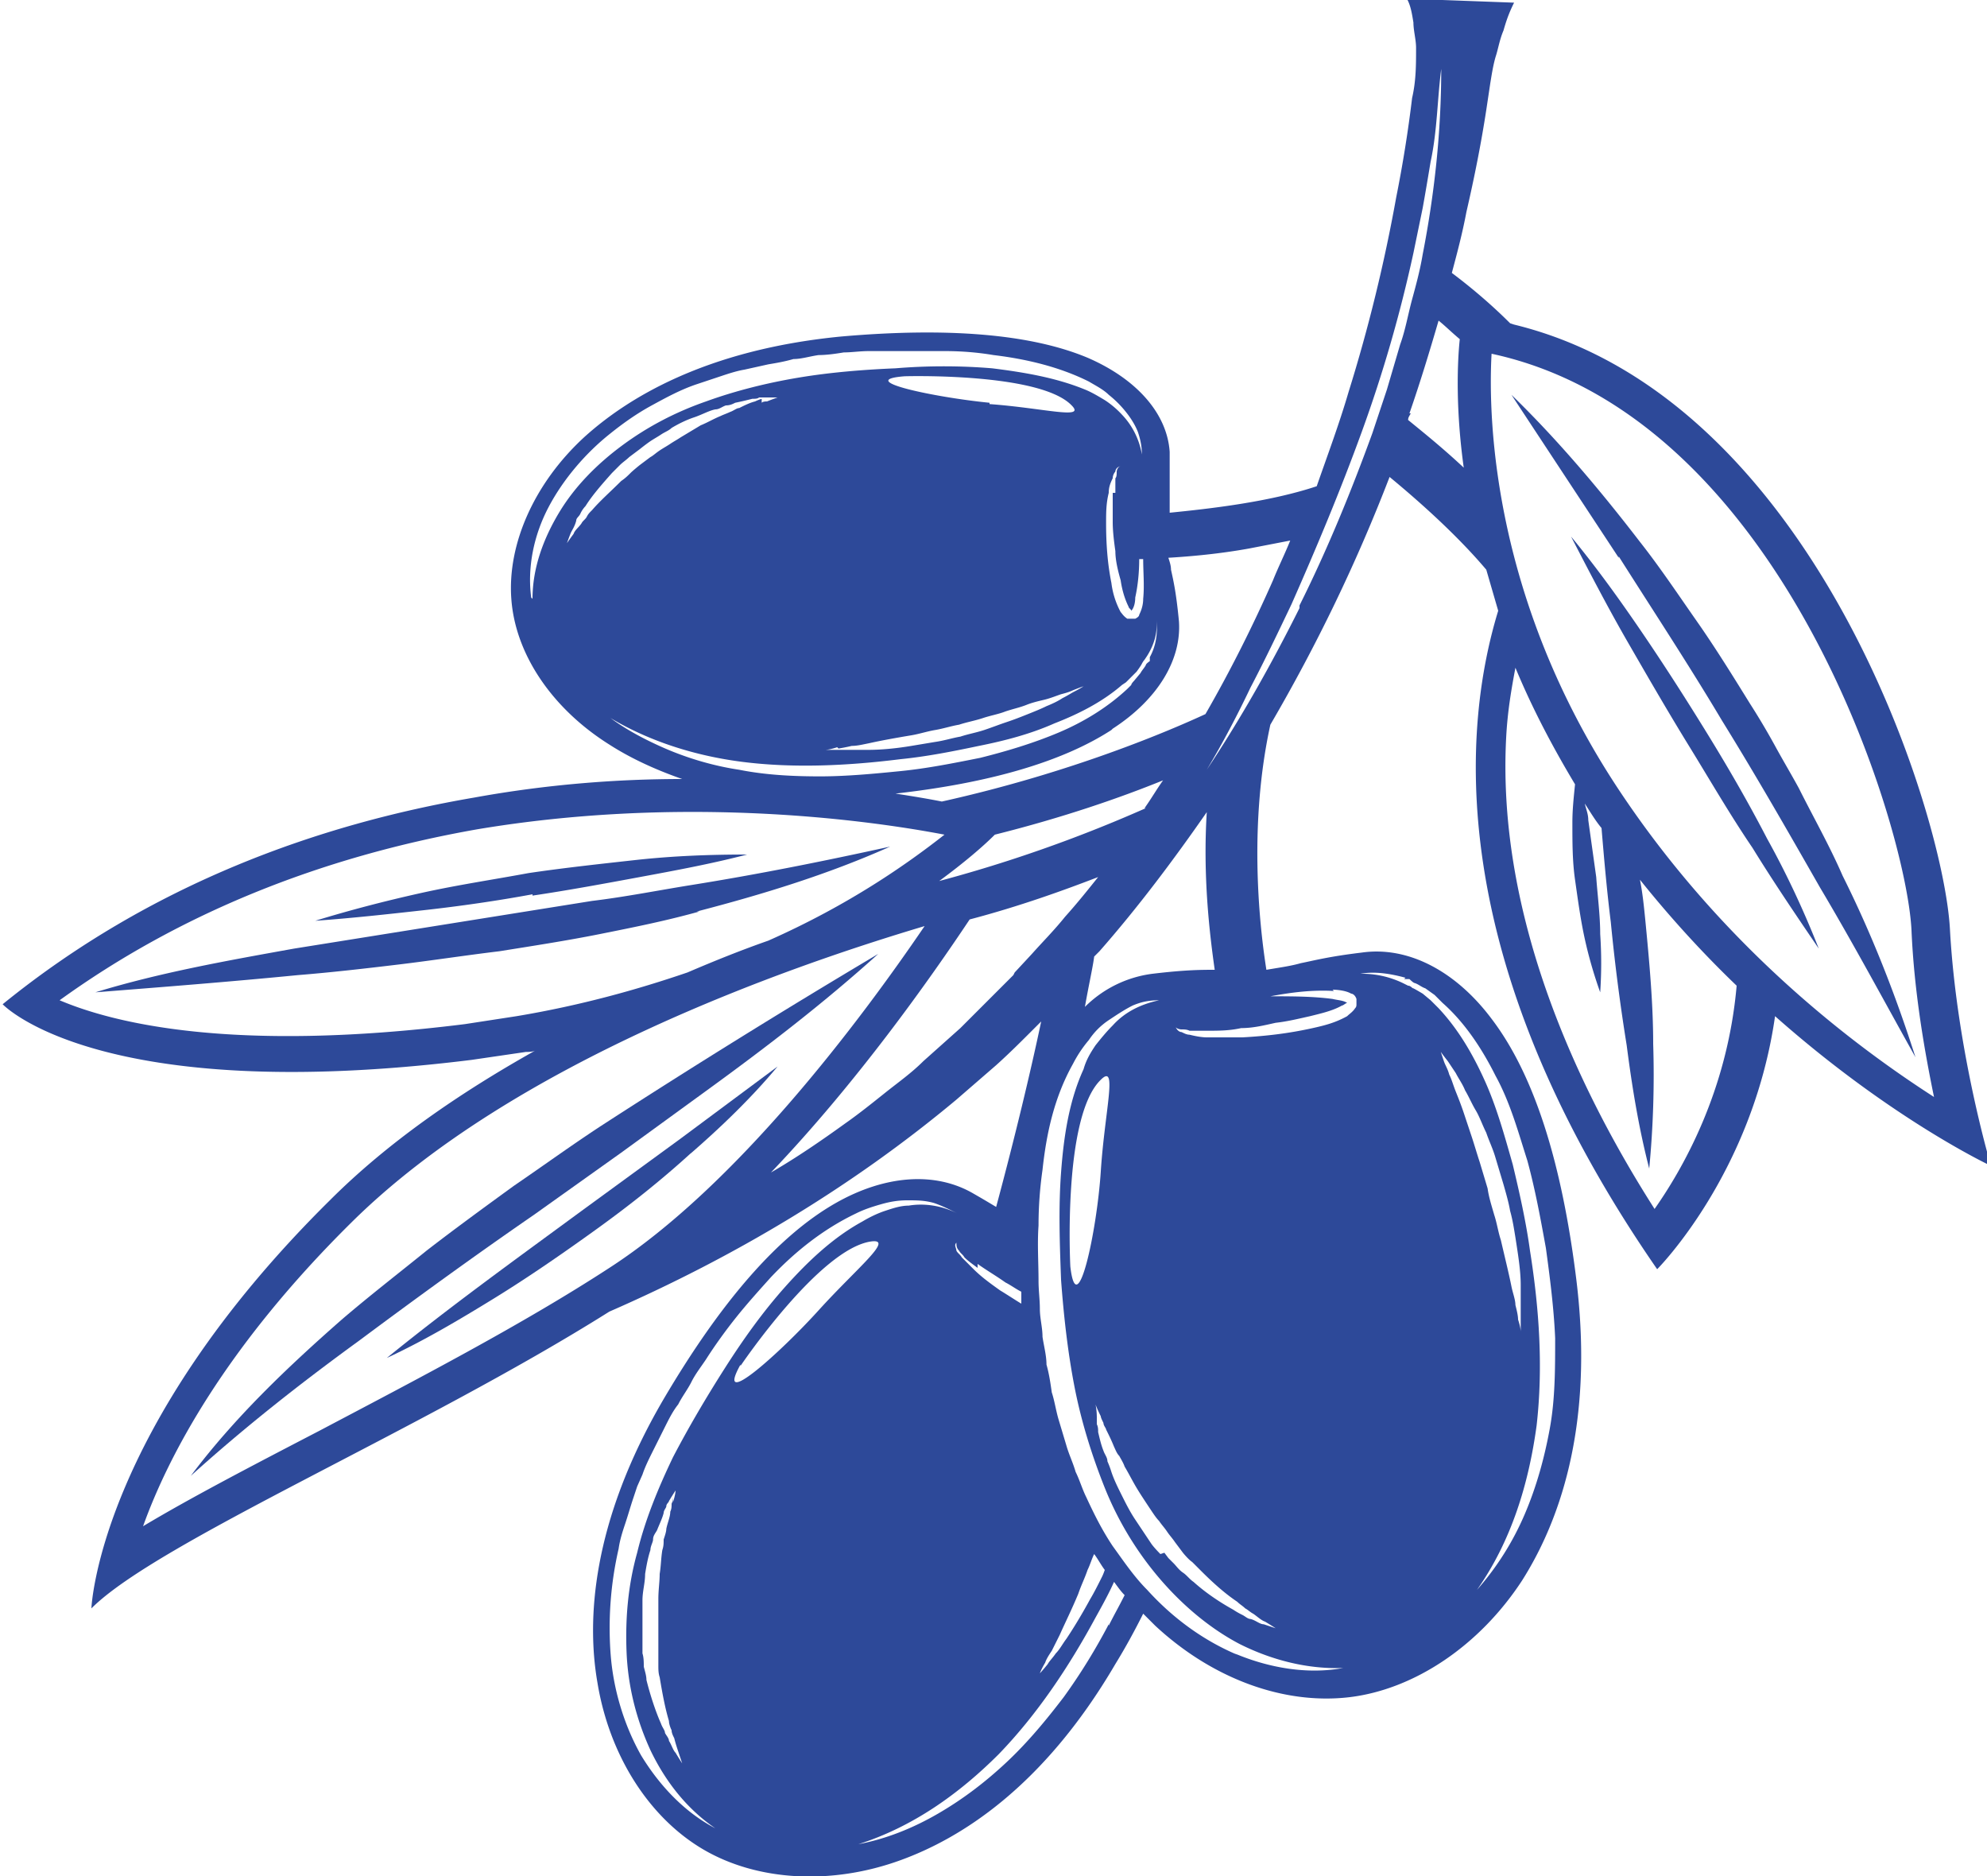
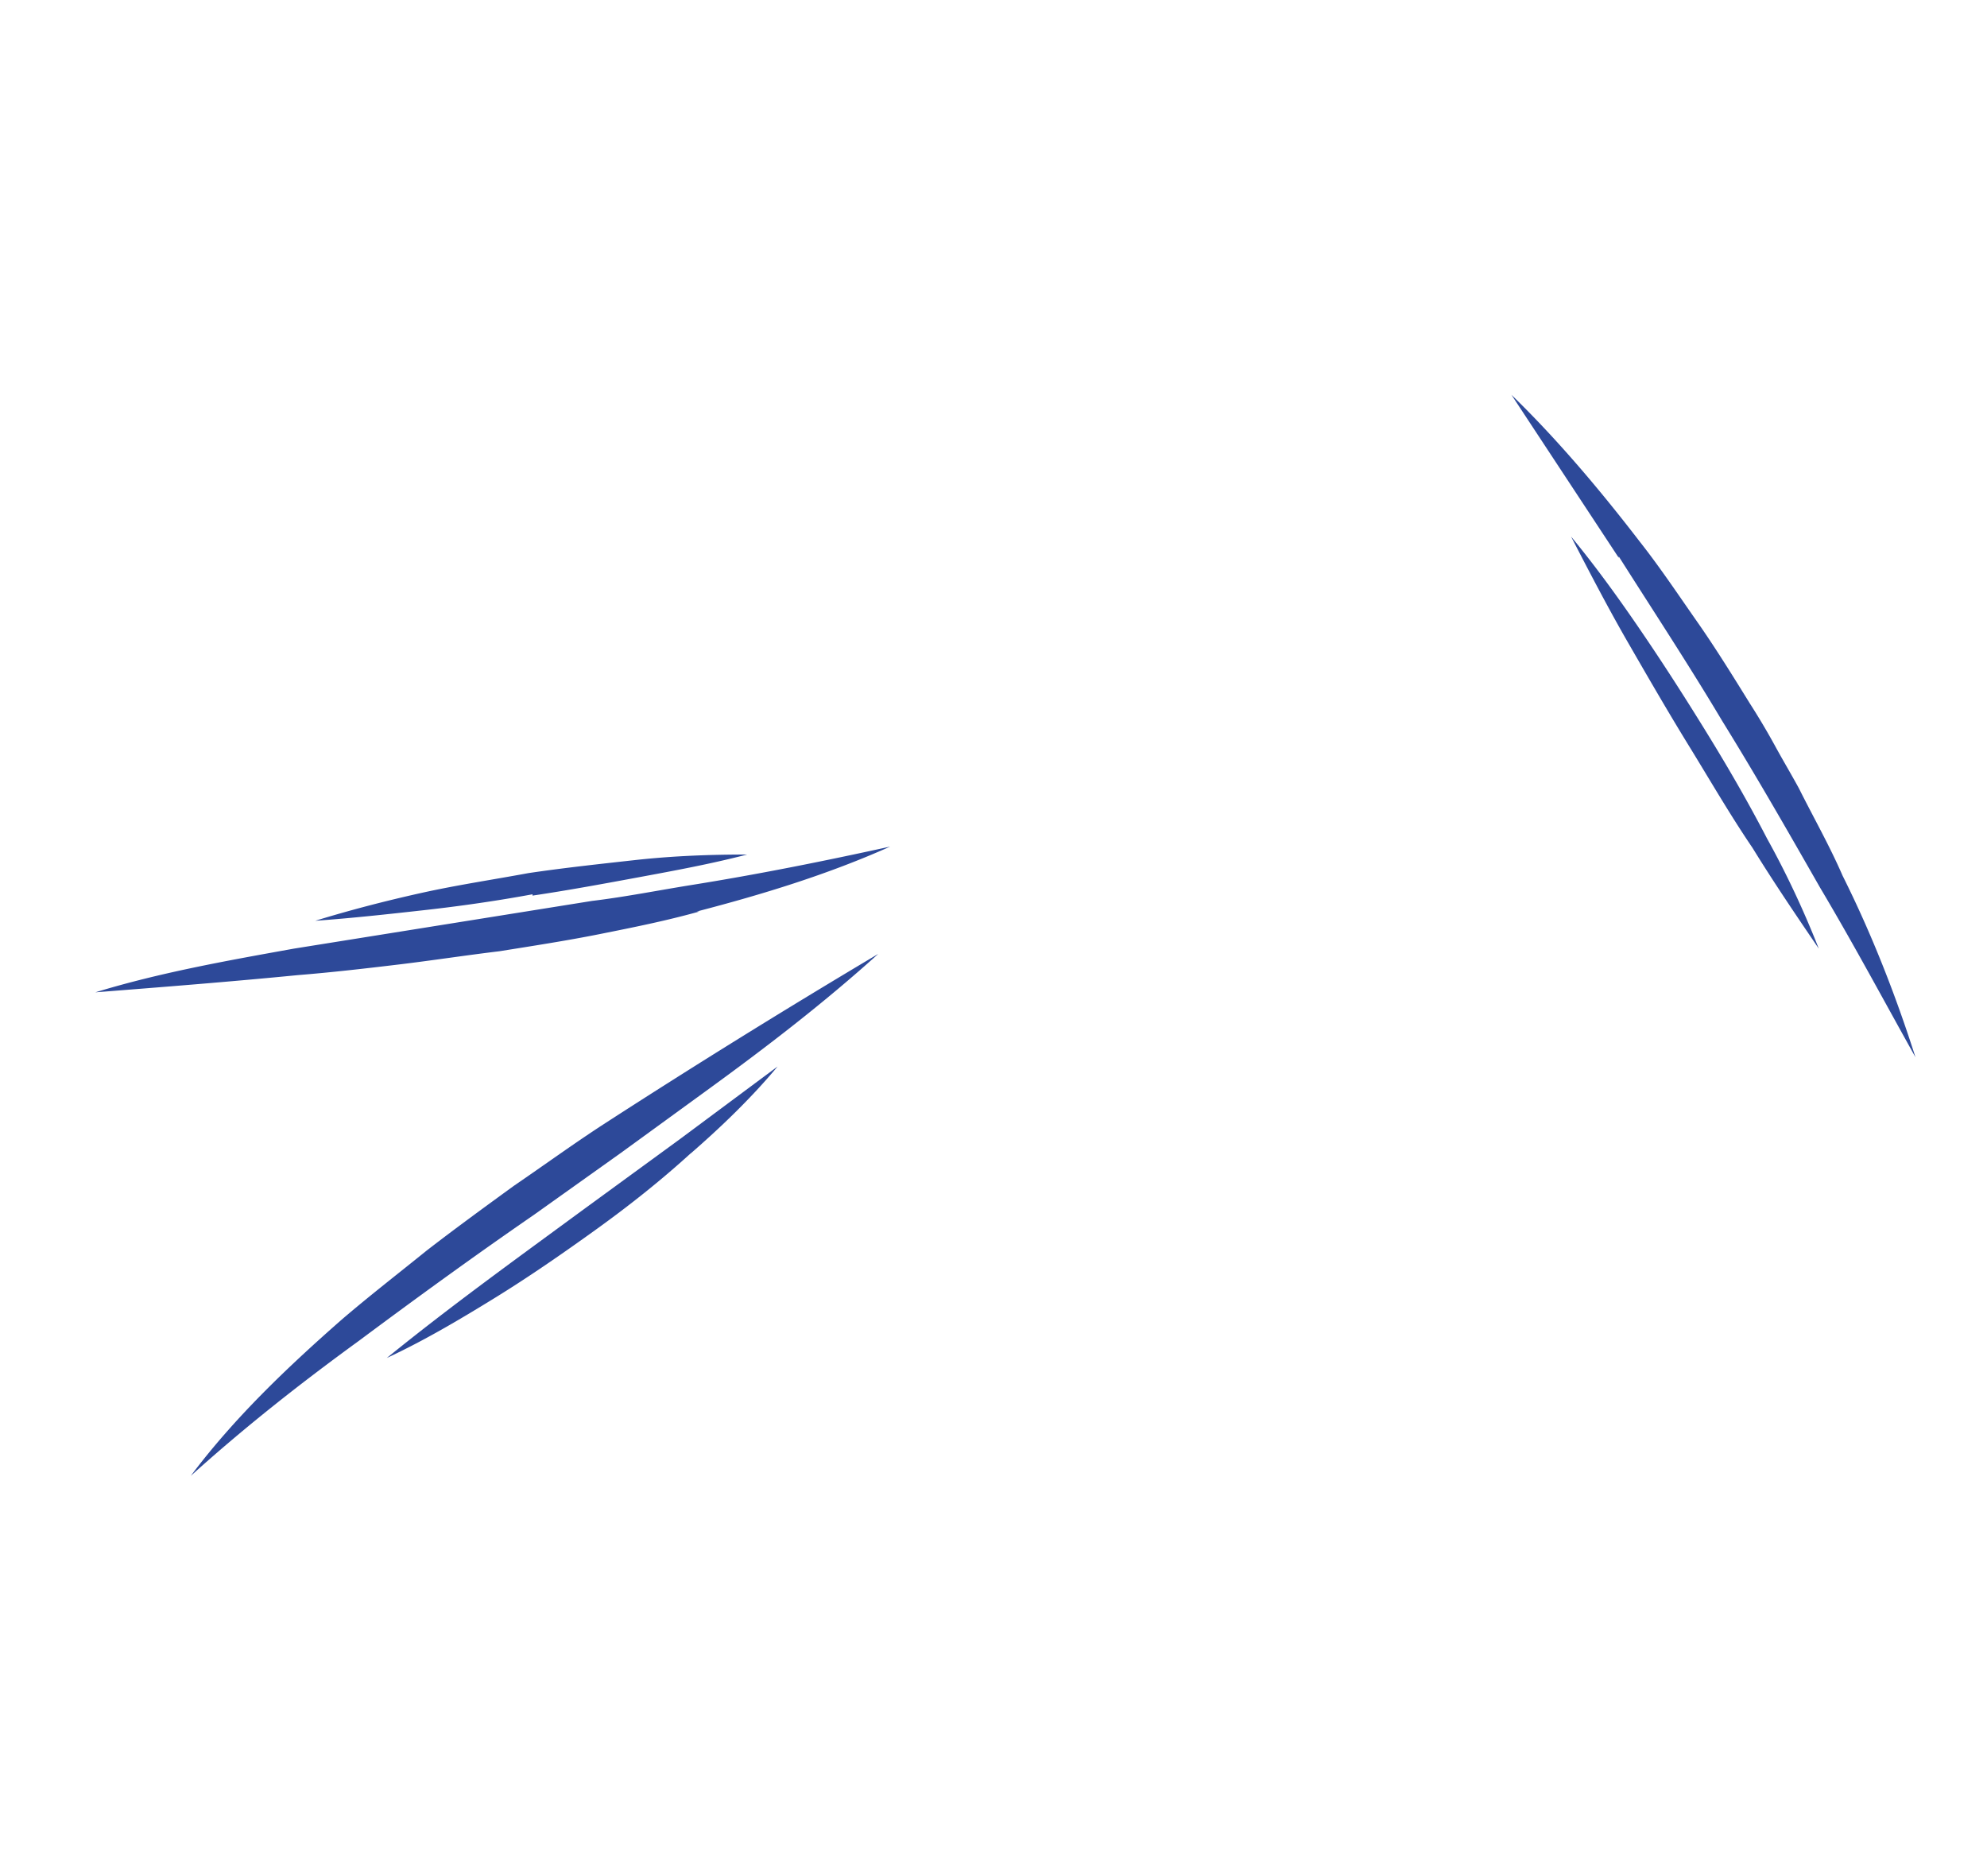
<svg xmlns="http://www.w3.org/2000/svg" data-name="Calque 1" viewBox="0 0 15 14.16">
-   <path d="M11.4 2.44c-.16-.16-.32-.29-.44-.38.04-.15.08-.3.11-.46.06-.26.11-.51.15-.77l.03-.2c.01-.06.02-.13.04-.2.02-.06.03-.13.06-.2.02-.07.04-.13.08-.21l-.81-.03c.03.05.04.12.05.18 0 .06.02.13.02.19 0 .13 0 .25-.03.38-.03.25-.07.5-.12.75-.09.5-.21.99-.36 1.47-.07.24-.16.48-.24.71-.36.12-.81.17-1.11.2v-.46c-.02-.29-.25-.55-.62-.71-.43-.18-1.06-.23-1.86-.16-1.03.1-1.62.47-1.94.76-.38.35-.58.81-.55 1.22.03.42.31.83.74 1.1.14.09.32.18.55.26-.49 0-1.02.04-1.57.14-1.17.2-2.44.65-3.56 1.56 0 0 .72.77 3.54.42l.41-.06c.02 0 .05 0 .07-.01-.57.32-1.11.69-1.55 1.13-1.75 1.73-1.8 3.08-1.8 3.08.5-.5 2.48-1.34 3.91-2.24.94-.41 1.83-.94 2.62-1.6l.3-.26c.1-.09.19-.18.28-.27l.06-.06c-.08.38-.2.88-.34 1.4-.05-.03-.1-.06-.17-.1-.29-.17-.67-.14-1.04.07-.44.25-.87.75-1.3 1.48-.55.94-.58 1.68-.5 2.14.09.55.39 1.02.8 1.26.41.24.97.27 1.49.08.44-.16 1.07-.54 1.62-1.48.08-.13.15-.26.21-.38l.09.09c.43.4.97.6 1.47.54.49-.06.98-.39 1.3-.88.26-.41.55-1.13.41-2.27-.11-.89-.32-1.55-.64-1.97-.27-.36-.63-.55-.98-.5-.25.03-.36.06-.46.08-.07.02-.14.03-.26.05-.06-.38-.13-1.12.03-1.85.35-.6.65-1.22.9-1.87.23.19.51.44.73.7l.09.31c-.26.85-.44 2.6 1.2 4.97 0 0 .72-.72.89-1.91.88.78 1.63 1.13 1.63 1.13s-.26-.87-.31-1.79c-.05-.88-1.03-4.01-3.29-4.56Zm1.1 6.7c-.59-.92-1.2-2.22-1.13-3.57.01-.2.04-.37.07-.53.12.29.27.58.45.88-.01.1-.02.19-.02.29 0 .15 0 .29.02.43s.04.29.07.43c.03.14.07.28.12.42.01-.15.01-.29 0-.44 0-.14-.02-.29-.03-.43l-.06-.43c0-.05-.02-.09-.03-.14v.01c.04.06.08.13.13.19.02.24.04.47.07.71.03.31.07.62.12.93.04.31.09.62.17.93.03-.31.04-.63.03-.94 0-.31-.03-.63-.06-.94-.01-.1-.02-.2-.04-.3.24.3.49.57.73.8-.07.8-.41 1.39-.63 1.7Zm-.3-3.21c-.91-1.39-.97-2.72-.94-3.26 2.19.47 3.13 3.56 3.17 4.35.02.47.1.92.17 1.26-.59-.38-1.6-1.13-2.4-2.35M8.4 3.72v.22c0 .07.01.15.02.22 0 .07.02.15.04.22.01.07.03.14.06.2 0 .01.02.02.02.03.02-.02.03-.06.03-.1.02-.09.03-.19.03-.29h.03c0 .1.01.2 0 .3 0 .04-.01.08-.03.12 0 .01-.01.02-.03.03h-.06c-.03-.02-.04-.04-.05-.05a.626.626 0 0 1-.07-.22c-.03-.15-.04-.3-.04-.45 0-.08 0-.15.02-.23 0-.04.01-.07.03-.11 0-.02.01-.04.02-.05 0-.02.02-.04.04-.04-.02 0-.03.03-.03.04 0 .02 0 .04-.01.05v.11Zm-4.39.79c-.03-.23.02-.47.13-.68.11-.21.28-.41.47-.56.1-.08.2-.15.31-.21.11-.06.22-.12.34-.16l.18-.06c.06-.02.12-.04.18-.05l.09-.02.09-.02c.06-.01.12-.02.19-.04.06 0 .12-.02.19-.03.06 0 .13-.01.19-.02.06 0 .12-.01.19-.01H7.13c.13 0 .25.01.37.03.25.03.5.09.72.2.05.03.11.06.15.1a.8.8 0 0 1 .13.13c.04.05.07.1.09.15.02.06.03.11.03.17a.572.572 0 0 0-.15-.3.689.689 0 0 0-.13-.11c-.05-.03-.1-.06-.15-.08-.22-.09-.46-.13-.7-.16-.24-.02-.49-.02-.73 0-.24.01-.49.03-.73.07-.24.04-.48.1-.7.18-.23.08-.44.19-.63.33s-.36.31-.48.51-.2.42-.2.65Zm2.32 1.14s.06-.01.1-.02c.04 0 .08-.01.13-.02.09-.02.2-.04.32-.06.06-.01.12-.03.18-.04.06-.01.12-.03.18-.04.06-.02.12-.03.18-.05.06-.02.12-.03.17-.05.06-.02.11-.03.16-.05.05-.02.1-.03.14-.04.04-.01.09-.03.12-.04.04-.01.07-.02.09-.03.05-.02.08-.03.08-.03s-.03.02-.07.04c-.02.01-.05.03-.09.05-.03.02-.07.04-.12.06-.04.02-.09.04-.14.06-.05.02-.1.04-.16.06-.06.02-.11.04-.17.06-.06.02-.12.03-.18.05-.06.01-.12.03-.19.04l-.18.03c-.12.02-.23.03-.33.03h-.32s.03 0 .09-.02Zm-.58-2.64s-.03.01-.05.02c-.04.01-.08.03-.12.05-.02 0-.04.02-.07.03-.02.01-.05.02-.07.03-.05.02-.1.05-.15.07l-.15.09c-.03.02-.05.03-.08.05-.03.02-.05.03-.08.05-.03.02-.05.04-.07.05l-.04.03-.04.03s-.05.04-.07.06c-.02.02-.04.04-.07.06-.08.08-.16.15-.22.22-.02.02-.03.03-.04.05-.01.02-.03.03-.04.05-.02.03-.05.05-.06.08-.03.04-.05.07-.05.07s.01-.03.03-.08c.01-.02.03-.05.04-.09 0-.02.02-.03.03-.05a.21.21 0 0 1 .04-.06c.05-.08.12-.16.2-.25l.06-.06c.02-.02.05-.04.07-.06l.04-.03.04-.03s.05-.04.08-.06c.03-.02.05-.03.08-.05.03-.02.06-.03.08-.05.05-.03.11-.06.17-.08.06-.02.11-.05.16-.06.03 0 .05-.02.08-.03.03 0 .05-.01.07-.02.05-.01.09-.02.13-.03.02 0 .04 0 .05-.01h.14s-.03.01-.08.03c-.01 0-.03 0-.04.01Zm1.72.03c-.41-.04-1.03-.17-.64-.2 0 0 1.02-.03 1.26.22.11.11-.21.02-.62-.01ZM4.5 5.35c.32.22.71.35 1.1.4.39.05.8.03 1.2-.02.2-.02.4-.06.59-.1.2-.04.39-.09.57-.17.18-.07.36-.16.51-.29l.03-.02.03-.03.05-.05s.03-.04.04-.06c0 0 .01-.02.02-.03l.02-.03c.05-.08.08-.17.07-.27.01.09 0 .19-.05.28v.03s-.03.02-.03.03c-.01.02-.03.04-.04.06l-.05.06s-.02.02-.02.03l-.03.03c-.15.14-.33.25-.52.33-.19.08-.39.14-.59.19-.2.04-.4.08-.6.1-.2.02-.41.04-.61.04s-.41-.01-.61-.05c-.2-.03-.4-.09-.58-.17-.18-.08-.36-.18-.5-.31Zm3.9.15c.34-.22.52-.52.5-.81-.02-.21-.04-.3-.06-.39 0-.03-.01-.06-.02-.09.17-.01.39-.03.61-.07l.31-.06c-.04.1-.09.2-.13.3-.15.34-.32.68-.51 1.01-.26.12-1 .44-1.99.66-.1-.02-.22-.04-.35-.06.71-.08 1.26-.24 1.63-.48Zm.77 1.82c-.1 0-.22 0-.47.03a.88.88 0 0 0-.51.25c.03-.17.06-.3.07-.38l.04-.04c.29-.33.56-.69.81-1.05-.03.48.02.91.06 1.19m-.41 4.41s-.05-.05-.07-.08l-.06-.09-.06-.09c-.04-.06-.07-.12-.1-.18s-.06-.12-.08-.18a.689.689 0 0 0-.03-.08c0-.03-.02-.05-.03-.08-.02-.05-.03-.1-.04-.14 0-.02 0-.04-.01-.06v-.05c0-.06-.01-.1-.01-.1s.01.03.04.09c0 .01.01.03.02.05 0 .02.02.04.02.05.02.04.04.08.06.13.01.02.02.05.04.07.01.02.03.05.04.08.03.05.06.11.09.16s.07.11.11.17c.02.03.04.06.06.08.02.03.04.05.06.08.02.03.04.05.06.08l.03.04.03.04s.04.05.07.07l.07.07c.09.09.18.17.27.23.02.02.04.03.06.05.02.01.04.03.06.04.03.02.06.05.09.06.05.03.08.05.08.05l-.09-.03c-.03 0-.06-.03-.1-.04-.02 0-.04-.02-.06-.03-.02-.01-.04-.02-.07-.04-.09-.05-.2-.12-.3-.21-.03-.02-.05-.05-.08-.07-.03-.02-.05-.05-.07-.07l-.04-.04-.03-.04Zm-.68-2.17s-.06-1.13.23-1.41c.13-.13.03.23 0 .69-.03.46-.18 1.15-.23.72m.57-3.46c-.25.11-.81.35-1.56.55.19-.14.33-.26.42-.35.52-.13.95-.28 1.27-.41-.05.07-.09.14-.14.21Zm-7.57 5.42c.19-.53.62-1.35 1.57-2.29C3.87 8.02 5.94 7.3 6.98 6.99c-.49.72-1.42 1.96-2.38 2.58-.66.43-1.47.85-2.19 1.23-.52.27-.98.51-1.33.72m2.43-3.79C1.75 7.95.85 7.72.45 7.55c.9-.65 1.96-1.08 3.15-1.29 1.49-.25 2.85-.09 3.53.04-.28.22-.72.53-1.33.8-.2.07-.4.15-.61.24-.38.13-.81.25-1.29.33zm4.14-.37-.13.13-.27.27-.28.25c-.09.09-.19.16-.29.24-.1.08-.2.16-.3.23-.18.13-.37.26-.56.37.65-.68 1.2-1.46 1.5-1.91.38-.1.71-.22.97-.32-.08.1-.16.2-.25.3-.08.1-.17.19-.25.28l-.13.14Zm-.27 2.18c.07.05.14.09.21.14.04.02.08.05.12.07v.09c-.05-.03-.11-.07-.16-.1-.07-.05-.14-.1-.2-.16l-.09-.09c-.01-.02-.03-.03-.04-.05 0-.02-.02-.04 0-.06 0 .02 0 .04.02.06.01.02.03.03.04.05.03.03.06.05.1.08Zm.96 2.31s-.01.03-.02.05c-.03.06-.06.12-.09.17-.06.11-.12.21-.18.3-.03.04-.05.08-.08.11-.02.03-.05.06-.06.08-.04.05-.06.07-.06.07s.01-.03.04-.08c.01-.03.03-.06.05-.09l.06-.12c.04-.09.09-.19.14-.31.02-.06.05-.12.07-.18.02-.04.03-.08.05-.12.03.04.05.08.08.12m-3.26-.55s0 .03-.01.05c0 .02 0 .04-.01.06 0 .04-.02.08-.03.13 0 .02-.01.05-.02.08 0 .03 0 .05-.01.08-.01.06-.01.12-.02.18 0 .06-.01.12-.01.19v.5c0 .03 0 .06.01.09.02.12.04.23.07.33 0 .02.01.05.02.07 0 .02.01.04.02.06.01.04.02.07.03.1l.03.09s-.02-.03-.05-.08c-.02-.02-.03-.06-.05-.09 0-.02-.02-.04-.03-.06 0-.02-.02-.04-.03-.07-.04-.09-.08-.21-.11-.33 0-.03-.01-.06-.02-.1 0-.03 0-.07-.01-.1v-.4c0-.07.02-.13.02-.2.01-.06.02-.12.04-.18 0-.03.02-.06.02-.08 0-.03.02-.05.03-.07.02-.05.04-.09.05-.13 0-.02.02-.04.02-.05 0-.02.02-.03.02-.04.03-.05.05-.08.05-.08s0 .03-.02.09Zm0-.3c-.11.23-.21.47-.27.72-.07.25-.09.5-.08.75.01.25.07.5.18.74.11.23.27.44.49.59-.23-.12-.42-.32-.56-.55-.13-.23-.21-.5-.23-.76a2.67 2.67 0 0 1 .06-.8c.01-.07.03-.13.05-.19.02-.06.04-.13.06-.19l.03-.09.04-.09c.02-.06.05-.12.08-.18l.09-.18c.03-.06.06-.12.1-.17.03-.06.07-.11.1-.17.03-.06.07-.11.11-.17.07-.11.15-.22.23-.32.08-.1.17-.2.26-.3.18-.19.39-.36.64-.48.06-.03.12-.05.19-.07.07-.02.13-.03.2-.03s.13 0 .2.02c.06.02.12.05.18.08-.12-.06-.25-.08-.37-.06-.06 0-.12.02-.18.04s-.12.05-.17.08c-.22.12-.41.3-.58.49-.17.19-.32.4-.46.62-.14.22-.27.44-.39.67m.51-.69s.6-.89.99-.94c.17-.02-.11.2-.4.52s-.79.77-.59.41Zm2.78 1.95c-.1.19-.21.37-.34.55-.13.17-.27.34-.43.49-.16.15-.33.28-.52.39-.19.11-.39.19-.6.23.41-.13.76-.38 1.06-.68.29-.3.53-.66.73-1.03.05-.09.1-.18.14-.27.03.04.05.07.08.1-.04.08-.08.15-.12.23Zm.97.23c-.26-.11-.49-.28-.68-.49-.1-.1-.18-.22-.26-.33-.08-.12-.14-.24-.2-.37-.03-.06-.05-.13-.08-.19-.02-.07-.05-.13-.07-.2l-.03-.1-.03-.1c-.02-.07-.03-.14-.05-.2-.01-.07-.02-.14-.04-.21 0-.07-.02-.14-.03-.21 0-.07-.02-.14-.02-.21 0-.07-.01-.14-.01-.21 0-.14-.01-.28 0-.42 0-.14.01-.28.03-.42.03-.28.09-.55.23-.8a.94.94 0 0 1 .12-.18c.04-.06.09-.11.15-.15.06-.04.12-.08.18-.11.07-.03.13-.04.2-.04-.14.03-.26.09-.35.19-.05.05-.09.1-.13.15-.04.06-.07.11-.09.18-.11.24-.15.51-.17.78-.02.27-.01.54 0 .81.02.27.05.54.1.8s.13.52.23.77.24.48.41.68c.17.2.38.38.61.5.24.12.51.19.78.18-.27.05-.56 0-.82-.11Zm1.26-5.1h.04s.03.03.04.03c.03.01.05.03.08.04l.07.05.03.03.03.03c.17.15.3.35.4.55.11.2.17.42.24.64.06.22.1.44.14.66.03.22.06.45.07.68 0 .23 0 .46-.04.68-.04.22-.1.44-.19.65-.09.21-.21.4-.36.57.26-.37.39-.8.45-1.24.05-.44.02-.88-.05-1.32-.03-.22-.08-.44-.13-.65-.06-.21-.12-.43-.21-.63s-.2-.39-.35-.55l-.03-.03-.03-.03-.06-.05s-.05-.03-.07-.04c-.01 0-.02-.02-.04-.02l-.04-.02a.711.711 0 0 0-.32-.07c.11-.02.23 0 .34.03Zm.27.54s.02.03.06.08l.06.09c.02.04.05.08.07.13.03.05.05.1.08.15.03.05.05.11.08.17.02.06.05.12.07.19l.06.2c.02.07.04.14.05.2.02.07.03.14.04.2.02.13.04.25.04.36v.35s0-.03-.02-.09c0-.03-.01-.07-.02-.11 0-.04-.02-.09-.03-.14-.02-.1-.05-.22-.08-.35-.02-.06-.03-.13-.05-.19-.02-.07-.04-.13-.05-.2l-.06-.2c-.02-.06-.04-.13-.06-.19l-.06-.18c-.02-.06-.04-.11-.06-.16-.02-.05-.03-.09-.05-.13-.01-.04-.03-.07-.04-.1l-.03-.09Zm-.81-.46s.09 0 .14.03c.01 0 .03.01.04.04v.04c0 .01 0 .02-.01.03-.02.03-.04.04-.06.06-.09.05-.17.07-.26.09-.18.04-.35.06-.53.07h-.27c-.04 0-.09-.01-.13-.02-.02 0-.04-.01-.06-.02-.02 0-.04-.02-.05-.05 0 .02.03.03.05.03.02 0 .04 0 .06.01h.13c.09 0 .17 0 .26-.02.09 0 .17-.02.26-.04.09-.01.17-.03.26-.05.08-.02.17-.04.24-.08.01 0 .03-.02.04-.02-.03-.02-.07-.02-.11-.03-.15-.02-.31-.02-.47-.02.16-.03.32-.05.48-.04Zm-.25-2.88c-.21.42-.44.83-.7 1.22.12-.2.23-.41.33-.62.11-.21.21-.42.31-.63.19-.43.37-.86.53-1.3.16-.44.29-.89.39-1.35l.07-.34c.02-.11.04-.23.06-.35.05-.23.05-.47.08-.7 0 .47-.05.94-.14 1.4-.02.12-.05.23-.08.34-.03.11-.05.23-.09.34l-.1.34-.11.33c-.16.44-.34.88-.55 1.3Zm.83-1.47c.08-.23.15-.46.22-.7.05.04.1.09.16.14-.02.19-.03.54.03.97-.16-.15-.31-.27-.42-.36 0-.02.01-.03.02-.05Z" style="fill:#2d4999" />
-   <path d="M5.26 6.88c.5-.13.99-.28 1.46-.49-.5.11-1 .21-1.5.29-.25.04-.5.09-.75.12l-.75.12-.75.12-.75.12c-.5.09-1.01.18-1.5.33.51-.04 1.02-.08 1.53-.13.25-.02.51-.05.76-.08s.51-.07.76-.1c.25-.04.51-.08.76-.13s.5-.1.75-.17ZM4.69 8.7l.66-.48c.44-.32.87-.65 1.28-1.02a64.364 64.364 0 0 0-2.08 1.29c-.23.15-.45.31-.67.46-.22.16-.44.32-.66.49-.21.17-.43.34-.64.52-.41.36-.81.74-1.14 1.18.41-.37.83-.7 1.27-1.02.43-.32.87-.64 1.32-.95zM12.22 4.2c.26.41.53.82.78 1.24.26.42.5.84.74 1.26.25.42.48.85.72 1.28-.15-.47-.33-.93-.55-1.37-.1-.23-.22-.44-.33-.66-.06-.11-.12-.21-.18-.32a5.37 5.37 0 0 0-.19-.32c-.13-.21-.26-.42-.4-.62s-.28-.41-.43-.6c-.3-.39-.62-.77-.97-1.11l.81 1.23ZM13.73 7.16c-.11-.28-.24-.56-.39-.83-.14-.27-.29-.53-.45-.79-.16-.26-.32-.51-.49-.76-.17-.25-.35-.5-.54-.73.14.27.28.54.43.8.15.26.3.52.46.78.16.26.31.52.48.77.16.26.33.51.5.76M5.21 8.71c.23-.2.46-.42.66-.66l-.74.55-.74.54c-.49.36-.99.72-1.47 1.11.28-.13.55-.29.81-.45.26-.16.52-.34.77-.52s.49-.37.72-.58ZM4.02 6.76c.27-.04.54-.09.81-.14.27-.05.54-.1.81-.17-.28 0-.55.01-.83.04-.27.03-.55.06-.82.1-.27.05-.54.09-.81.15s-.54.13-.8.21c.28-.02.55-.05.82-.08.27-.03.55-.07.82-.12Z" style="fill:#2d4999" />
+   <path d="M5.26 6.88c.5-.13.99-.28 1.46-.49-.5.11-1 .21-1.5.29-.25.04-.5.09-.75.12l-.75.12-.75.12-.75.12c-.5.09-1.01.18-1.5.33.51-.04 1.02-.08 1.53-.13.25-.02.51-.05.76-.08s.51-.07.76-.1c.25-.04.51-.08.76-.13s.5-.1.75-.17ZM4.69 8.7l.66-.48c.44-.32.87-.65 1.28-1.02a64.364 64.364 0 0 0-2.08 1.29c-.23.15-.45.31-.67.46-.22.16-.44.32-.66.49-.21.17-.43.34-.64.52-.41.36-.81.74-1.14 1.18.41-.37.83-.7 1.27-1.02.43-.32.87-.64 1.32-.95zM12.22 4.2c.26.41.53.82.78 1.24.26.42.5.84.74 1.26.25.42.48.85.72 1.28-.15-.47-.33-.93-.55-1.37-.1-.23-.22-.44-.33-.66-.06-.11-.12-.21-.18-.32a5.37 5.37 0 0 0-.19-.32c-.13-.21-.26-.42-.4-.62s-.28-.41-.43-.6c-.3-.39-.62-.77-.97-1.11l.81 1.23ZM13.73 7.16c-.11-.28-.24-.56-.39-.83-.14-.27-.29-.53-.45-.79-.16-.26-.32-.51-.49-.76-.17-.25-.35-.5-.54-.73.14.27.28.54.43.8.15.26.3.52.46.78.16.26.31.52.48.77.16.26.33.51.5.76M5.21 8.71c.23-.2.46-.42.66-.66l-.74.55-.74.54c-.49.36-.99.72-1.47 1.11.28-.13.55-.29.81-.45.26-.16.52-.34.77-.52s.49-.37.72-.58M4.02 6.76c.27-.04.54-.09.81-.14.27-.05.54-.1.81-.17-.28 0-.55.01-.83.04-.27.03-.55.06-.82.1-.27.05-.54.09-.81.15s-.54.13-.8.21c.28-.02.55-.05.82-.08.27-.03.55-.07.82-.12Z" style="fill:#2d4999" />
</svg>